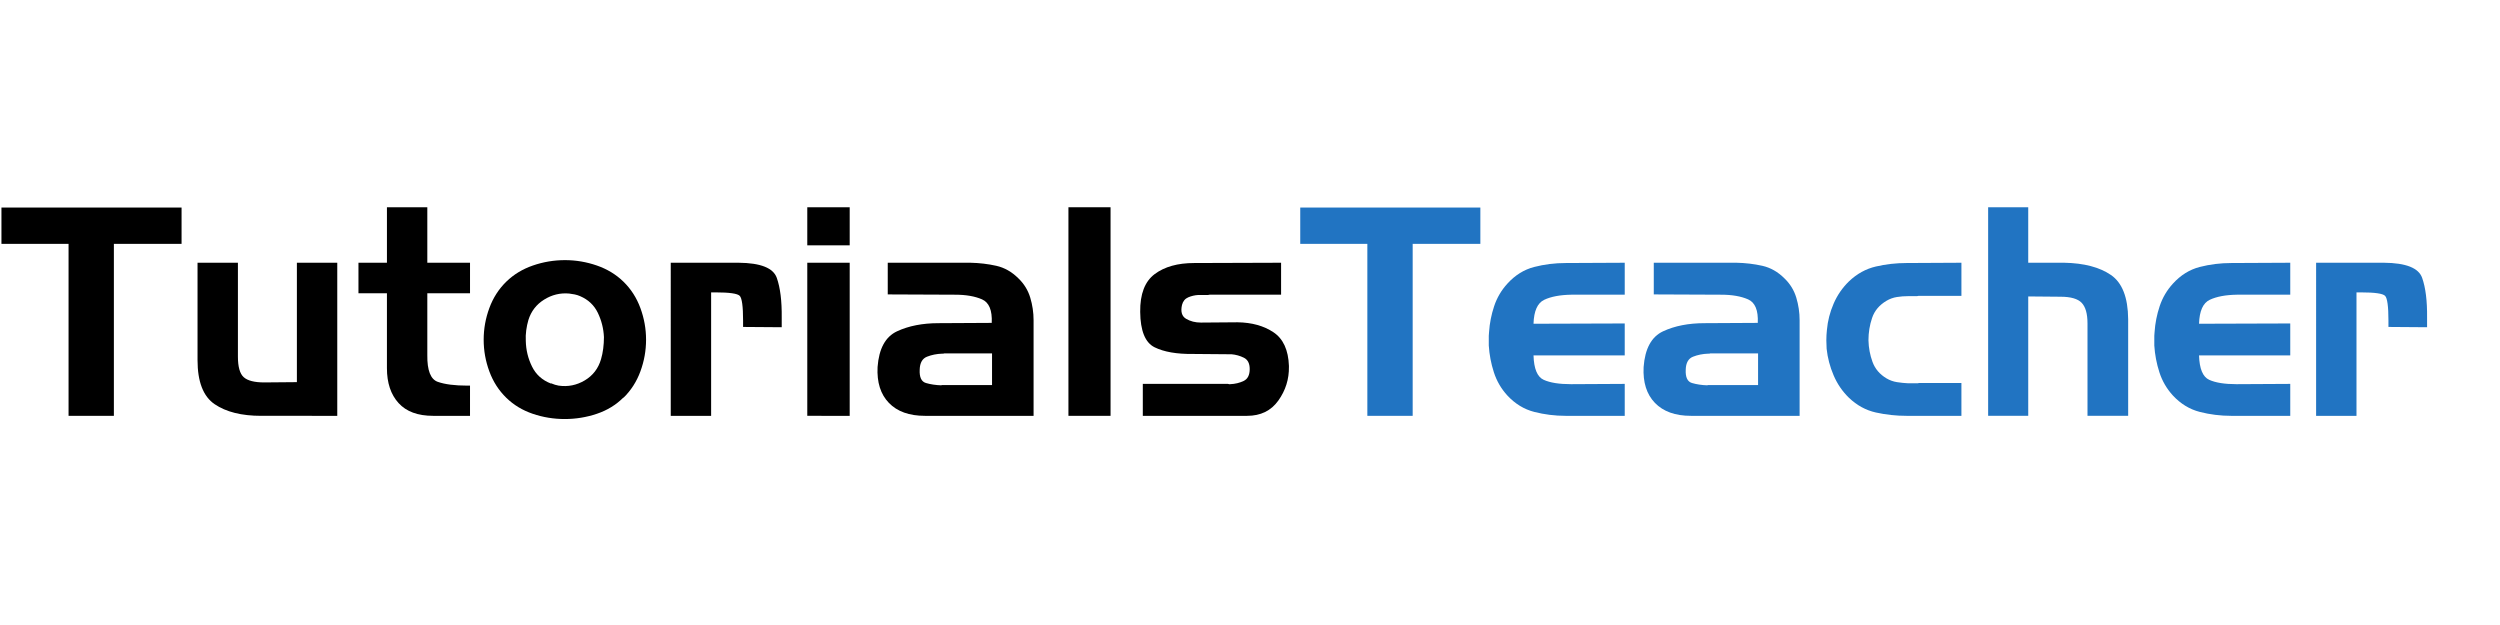
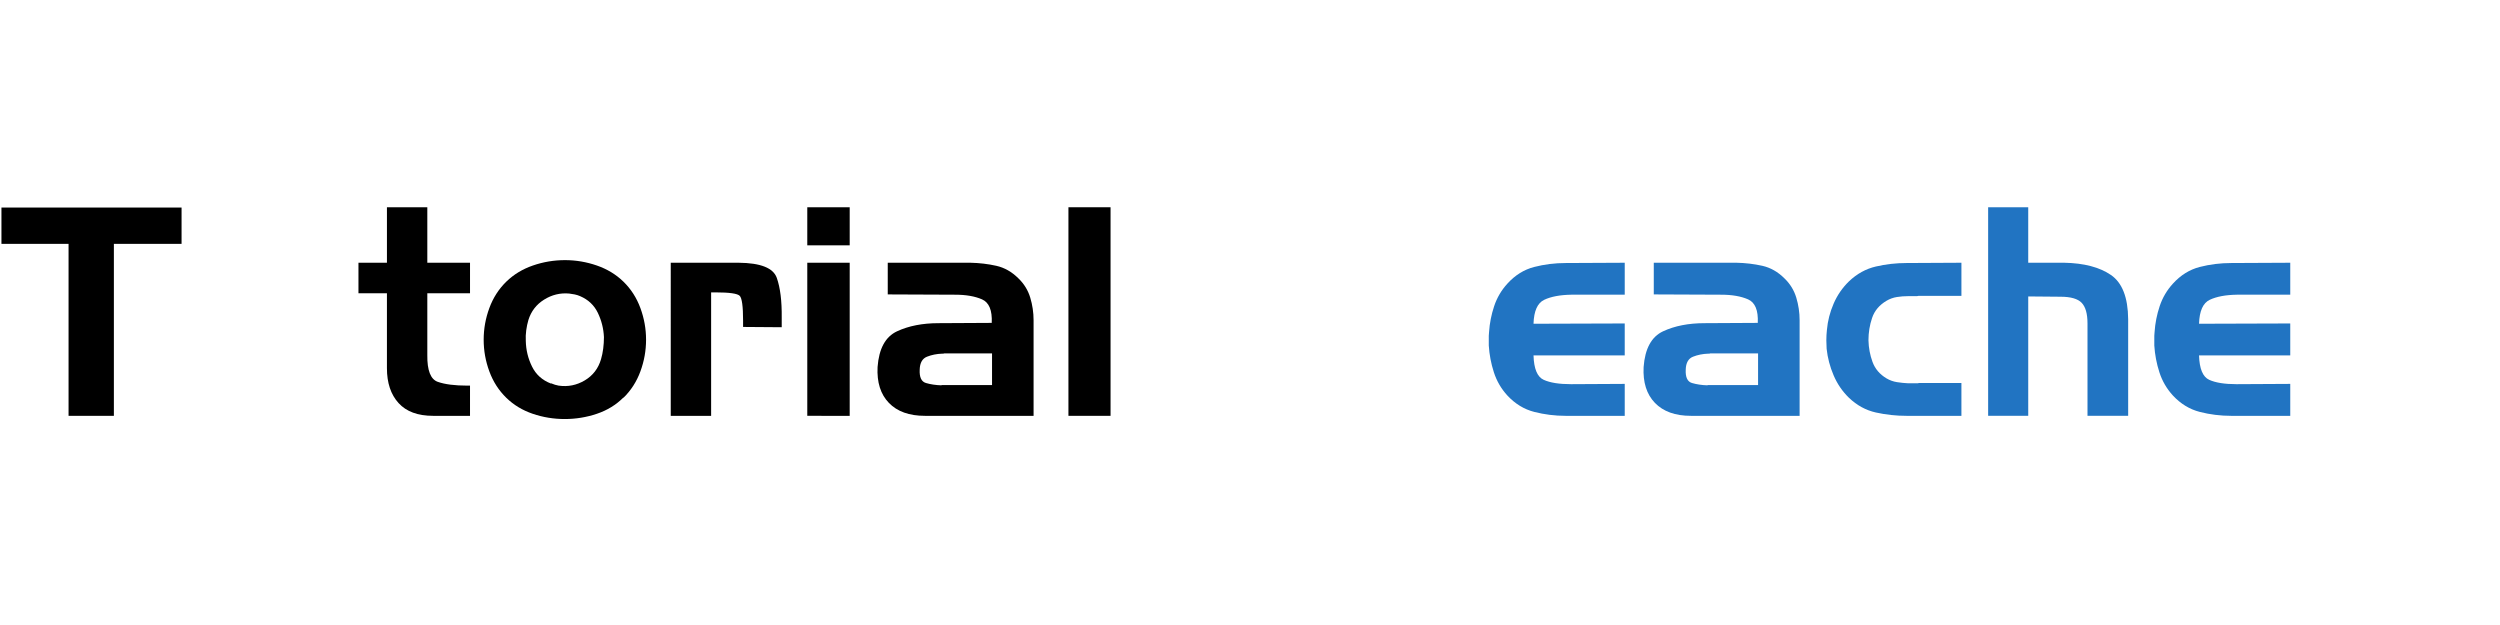
<svg xmlns="http://www.w3.org/2000/svg" version="1.1" id="Layer_1" x="0px" y="0px" width="240px" height="60px" viewBox="200.7 917.8 1645.51 164" enable-background="new 0 0 2000 2000" xml:space="preserve">
  <g>
    <g>
      <path d="M201.656,954.62v-23.901h118.548v23.901h-44.551v113.195h-29.828V954.62H201.656z" />
-       <path d="M372.594,1067.814c-12.877,0-23.074-2.549-30.594-7.648c-7.523-5.097-11.281-14.786-11.281-29.064v-64.055h26.577v61.76    c0,6.758,1.273,11.281,3.825,13.575c2.549,2.295,7.074,3.442,13.576,3.442l21.415-0.191v-78.587h26.578v100.766H372.594z" />
      <path d="M455.384,967.048v-36.521h26.578v36.521h28.108v20.077h-28.108v40.727c-0.128,10.072,2.166,15.936,6.884,17.592    c4.714,1.658,11.215,2.486,19.503,2.486c0.254,0,0.541,0,0.86,0c0.317,0,0.604,0,0.86,0v19.885h-24.284    c-10.071,0-17.656-2.803-22.753-8.413c-5.1-5.607-7.649-13.256-7.649-22.945v-49.331h-18.738v-20.077H455.384z" />
      <path d="M611.025,1055.768c-4.846,4.846-10.678,8.413-17.495,10.708c-6.821,2.295-13.863,3.442-21.129,3.442    c-7.266,0-14.278-1.147-21.033-3.442c-6.758-2.295-12.557-5.799-17.4-10.517c-4.971-4.843-8.7-10.641-11.185-17.399    c-2.486-6.755-3.729-13.701-3.729-20.841c0-7.138,1.243-14.083,3.729-20.841c2.486-6.756,6.214-12.554,11.185-17.401    c4.843-4.714,10.675-8.252,17.496-10.612c6.818-2.358,13.863-3.537,21.129-3.537c7.137,0,14.117,1.179,20.938,3.537    c6.817,2.36,12.649,5.898,17.495,10.612c4.972,4.847,8.7,10.645,11.186,17.401c2.486,6.758,3.729,13.703,3.729,20.841    c0,7.14-1.243,14.087-3.729,20.841c-2.486,6.758-6.214,12.556-11.186,17.399V1055.768z M563.414,1046.399    c0.89,0.383,1.751,0.702,2.581,0.956c0.828,0.257,1.625,0.448,2.39,0.574c6.119,0.893,11.855-0.254,17.208-3.442    c5.354-3.184,8.921-7.84,10.708-13.959c0.637-2.166,1.115-4.493,1.434-6.979c0.317-2.486,0.478-5.001,0.478-7.553    c-0.257-5.607-1.595-10.929-4.015-15.965c-2.423-5.034-6.31-8.7-11.664-10.995c-1.147-0.508-2.36-0.89-3.633-1.147    c-1.276-0.254-2.486-0.445-3.633-0.573c-5.865-0.508-11.347,0.83-16.444,4.015c-5.099,3.188-8.542,7.648-10.325,13.385    c-0.639,2.169-1.117,4.43-1.434,6.788c-0.32,2.36-0.415,4.684-0.286,6.979c0.125,5.994,1.497,11.634,4.11,16.922    c2.612,5.29,6.788,9.019,12.524,11.186V1046.399z" />
      <path d="M686.933,967.048c14.403,0.128,22.753,3.442,25.048,9.943c2.295,6.502,3.376,15.234,3.251,26.196c0,1.021,0,2.041,0,3.059    c0,1.022,0,2.104,0,3.251l-25.431-0.191c0-0.637,0-1.338,0-2.104c0-0.765,0-1.464,0-2.104c0-9.303-0.735-14.723-2.198-16.252    c-1.467-1.529-6.788-2.294-15.966-2.294c-0.511,0-0.989,0-1.434,0c-0.448,0-0.926,0-1.434,0v81.263h-26.578V967.048H686.933z" />
      <path d="M732.055,955.576v-25.049h27.916v25.049H732.055z M732.055,1067.814V967.048h27.916v100.766H732.055z" />
      <path d="M839.512,967.048c5.862,0.128,11.502,0.797,16.922,2.007c5.417,1.214,10.293,3.985,14.627,8.318    c3.695,3.57,6.278,7.776,7.745,12.619c1.464,4.845,2.199,9.817,2.199,14.914v62.908h-71.512c-10.325,0-18.231-2.836-23.71-8.509    c-5.482-5.67-7.968-13.542-7.458-23.613c0.891-12.109,5.163-19.949,12.811-23.519c7.649-3.567,16.761-5.354,27.343-5.354    l34.991-0.191c0.382-8.285-1.754-13.447-6.405-15.488c-4.655-2.037-10.549-3.06-17.687-3.06l-44.36-0.191v-20.841H839.512z     M820.392,1047.546h33.27v-20.841h-31.358c-0.257,0.128-0.511,0.191-0.765,0.191c-0.257,0-0.511,0-0.765,0    c-3.57,0.129-6.883,0.798-9.942,2.007c-3.059,1.214-4.655,4.048-4.78,8.51c-0.257,4.971,1.114,7.905,4.111,8.795    c2.994,0.893,6.405,1.405,10.23,1.529V1047.546z" />
      <path d="M903.947,1067.814V930.527h27.725v137.287H903.947z" />
-       <path d="M1008.92,1046.782c0.254,0.128,0.508,0.191,0.765,0.191c0.254,0,0.508,0,0.765,0c3.184-0.126,6.119-0.828,8.795-2.104    c2.677-1.273,4.015-3.887,4.015-7.839c0-3.696-1.275-6.182-3.824-7.457c-2.552-1.273-5.292-2.038-8.222-2.295    c-0.382,0-0.764,0-1.147,0c-0.382,0-0.764,0-1.147,0l-22.945-0.192c-10.707,0.129-19.153-1.338-25.335-4.397    c-6.184-3.06-9.34-10.834-9.464-23.327c-0.129-11.727,3.059-20.011,9.56-24.858c6.501-4.843,15.168-7.266,26.004-7.266    l57.171-0.191v21.033h-47.037c-0.382,0.129-0.734,0.191-1.051,0.191c-0.319,0-0.669,0-1.051,0c-0.893,0-1.753,0-2.582,0    c-0.83,0-1.753,0-2.773,0c-2.294,0.129-4.493,0.639-6.597,1.53c-2.102,0.893-3.474,2.551-4.111,4.971    c-1.022,4.464-0.128,7.522,2.678,9.177c2.803,1.659,6.052,2.485,9.752,2.485l24.092-0.191c9.432,0.129,17.333,2.328,23.709,6.597    c6.373,4.272,9.752,11.634,10.134,22.085c0,0.128,0,0.224,0,0.287c0,0.065,0,0.161,0,0.286c0.126,8.159-2.199,15.584-6.979,22.276    c-4.781,6.693-11.633,10.039-20.554,10.039h-68.644v-21.032H1008.92z" />
-       <path fill="#2174C2" d="M1056.529,954.62v-23.901h118.549v23.901h-44.552v113.195h-29.829V954.62H1056.529z" />
      <path fill="#2174C2" d="M1210.545,1065.232c-6.693-1.72-12.589-5.32-17.686-10.802c-4.082-4.46-7.045-9.561-8.892-15.297    c-1.85-5.735-2.964-11.598-3.346-17.591c0-0.636,0-1.273,0-1.913c0-0.636,0-1.272,0-1.911c0-0.891,0-1.751,0-2.582    c0-0.827,0.063-1.688,0.191-2.582c0.382-5.735,1.496-11.376,3.346-16.921c1.846-5.546,4.747-10.484,8.7-14.819    c5.097-5.607,10.994-9.273,17.686-10.994c6.692-1.721,13.605-2.582,20.746-2.582l38.815-0.191v21.033h-35.182    c-7.394,0.129-13.322,1.243-17.782,3.347c-4.464,2.102-6.821,7.361-7.075,15.774l60.039-0.191v21.032h-60.039    c0.254,8.795,2.486,14.15,6.692,16.061c4.207,1.912,10.198,2.869,17.974,2.869l35.373-0.191v21.032h-38.815    C1224.15,1067.814,1217.237,1066.954,1210.545,1065.232z" />
      <path fill="#2174C2" d="M1343.719,967.048c5.861,0.128,11.503,0.797,16.922,2.007c5.416,1.214,10.292,3.985,14.627,8.318    c3.696,3.57,6.278,7.776,7.744,12.619c1.464,4.845,2.199,9.817,2.199,14.914v62.908h-71.512c-10.324,0-18.23-2.836-23.709-8.509    c-5.483-5.67-7.968-13.542-7.457-23.613c0.89-12.109,5.162-19.949,12.81-23.519c7.649-3.567,16.761-5.354,27.343-5.354    l34.991-0.191c0.382-8.285-1.755-13.447-6.406-15.488c-4.654-2.037-10.55-3.06-17.687-3.06l-44.361-0.191v-20.841H1343.719z     M1324.598,1047.546h33.271v-20.841h-31.358c-0.257,0.128-0.511,0.191-0.765,0.191c-0.256,0-0.51,0-0.764,0    c-3.571,0.129-6.884,0.798-9.944,2.007c-3.059,1.214-4.655,4.048-4.779,8.51c-0.258,4.971,1.114,7.905,4.11,8.795    c2.994,0.893,6.406,1.405,10.23,1.529V1047.546z" />
      <path fill="#2174C2" d="M1463.415,1046.208h28.298v21.607h-36.138c-6.883,0-13.609-0.732-20.172-2.198    c-6.567-1.464-12.461-4.685-17.687-9.657c-4.335-4.206-7.714-9.145-10.134-14.818c-2.424-5.671-3.953-11.503-4.589-17.496    c0-0.891-0.033-1.816-0.096-2.773c-0.065-0.956-0.095-1.88-0.095-2.773c0-1.147,0.03-2.295,0.095-3.442    c0.063-1.147,0.159-2.295,0.287-3.442c0.508-5.861,1.974-11.598,4.398-17.209c2.419-5.607,5.798-10.516,10.134-14.723    c5.225-4.971,11.12-8.222,17.687-9.752c6.563-1.529,13.29-2.294,20.172-2.294l36.138-0.191v21.798h-28.298    c-0.383,0.128-0.799,0.191-1.244,0.191c-0.448,0-0.86,0-1.242,0c-0.765,0-1.501,0-2.2,0c-0.701,0-1.371,0-2.007,0    c-2.551,0-5.036,0.191-7.457,0.574c-2.423,0.382-4.717,1.212-6.884,2.485c-4.718,2.805-7.872,6.566-9.464,11.281    c-1.596,4.718-2.39,9.626-2.39,14.723c0.125,4.971,1.018,9.722,2.677,14.245c1.655,4.526,4.714,8.126,9.177,10.804    c2.167,1.275,4.461,2.102,6.884,2.486c2.421,0.382,4.906,0.64,7.457,0.764c0.765,0,1.56,0,2.391,0c0.827,0,1.624,0,2.39,0    c0.382,0,0.732,0,1.051,0c0.317,0,0.604,0,0.861,0V1046.208z" />
      <path fill="#2174C2" d="M1535.689,930.527v36.521h23.71c13.002,0.257,23.231,2.934,30.688,8.031    c7.458,5.099,11.249,14.788,11.377,29.064v63.671h-26.769v-60.804c0-6.373-1.275-10.899-3.824-13.576    c-2.551-2.677-7.203-4.016-13.958-4.016l-21.225-0.191v78.587h-26.387V930.527H1535.689z" />
      <path fill="#2174C2" d="M1648.595,1065.232c-6.693-1.72-12.589-5.32-17.687-10.802c-4.081-4.46-7.045-9.561-8.891-15.297    c-1.85-5.735-2.964-11.598-3.346-17.591c0-0.636,0-1.273,0-1.913c0-0.636,0-1.272,0-1.911c0-0.891,0-1.751,0-2.582    c0-0.827,0.063-1.688,0.191-2.582c0.382-5.735,1.496-11.376,3.346-16.921c1.846-5.546,4.747-10.484,8.7-14.819    c5.097-5.607,10.994-9.273,17.687-10.994c6.692-1.721,13.605-2.582,20.745-2.582l38.815-0.191v21.033h-35.182    c-7.394,0.129-13.322,1.243-17.782,3.347c-4.464,2.102-6.821,7.361-7.075,15.774l60.039-0.191v21.032h-60.039    c0.254,8.795,2.486,14.15,6.692,16.061c4.207,1.912,10.198,2.869,17.974,2.869l35.373-0.191v21.032h-38.815    C1662.2,1067.814,1655.287,1066.954,1648.595,1065.232z" />
-       <path fill="#2174C2" d="M1769.915,967.048c14.404,0.128,22.754,3.442,25.049,9.943c2.295,6.502,3.376,15.234,3.251,26.196    c0,1.021,0,2.041,0,3.059c0,1.022,0,2.104,0,3.251l-25.431-0.191c0-0.637,0-1.338,0-2.104c0-0.765,0-1.464,0-2.104    c0-9.303-0.735-14.723-2.199-16.252c-1.467-1.529-6.788-2.294-15.965-2.294c-0.511,0-0.989,0-1.434,0c-0.448,0-0.927,0-1.434,0    v81.263h-26.578V967.048H1769.915z" />
    </g>
  </g>
</svg>